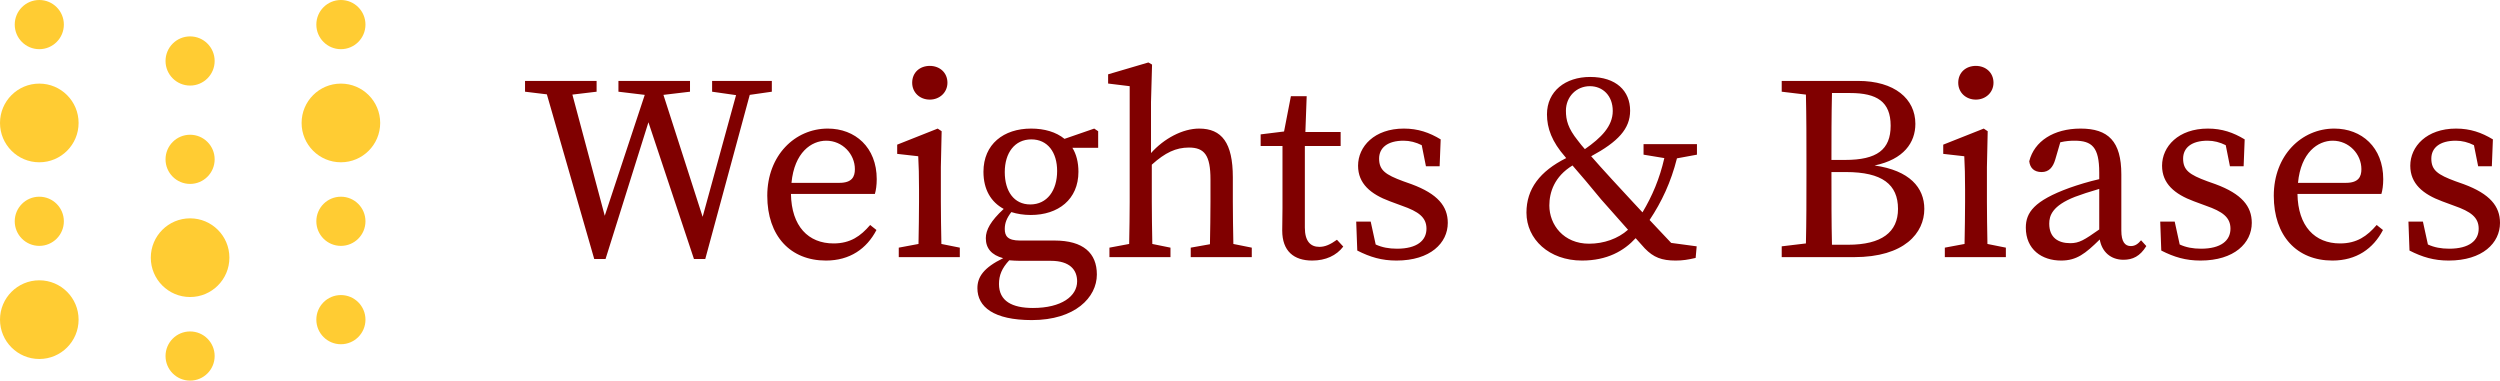
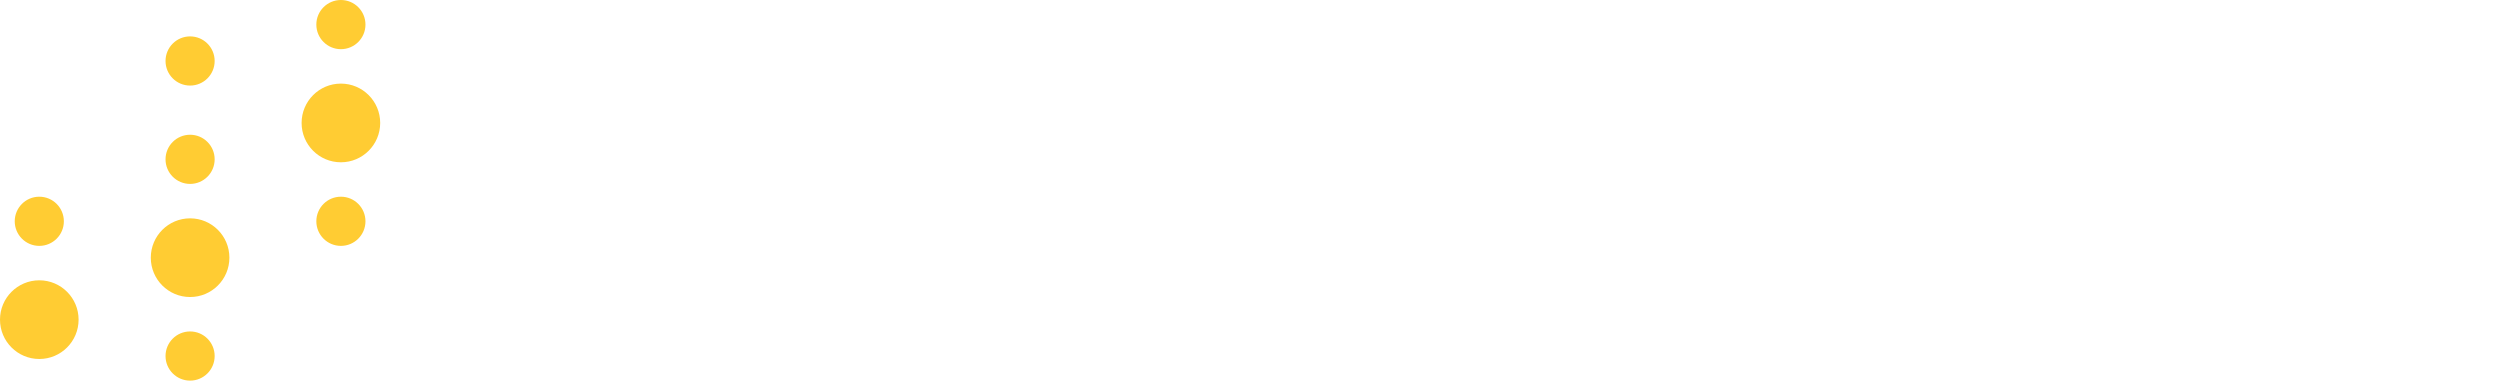
<svg xmlns="http://www.w3.org/2000/svg" width="289" height="44" viewBox="0 0 289 44" fill="none">
  <g clip-path="url(#clip0_316_178)">
-     <path d="M0 14.212C0 16.724 2.034 18.76 4.543 18.76C7.051 18.76 9.085 16.724 9.085 14.212C9.085 11.701 7.051 9.665 4.543 9.665C2.034 9.665 0 11.701 0 14.212Z" fill="#FFCC33" />
    <path d="M0 36.951C0 39.463 2.034 41.499 4.543 41.499C7.051 41.499 9.085 39.463 9.085 36.951C9.085 34.439 7.051 32.403 4.543 32.403C2.034 32.403 0 34.439 0 36.951Z" fill="#FFCC33" />
    <path d="M1.703 25.582C1.703 27.151 2.975 28.424 4.543 28.424C6.111 28.424 7.382 27.151 7.382 25.582C7.382 24.012 6.111 22.739 4.543 22.739C2.975 22.739 1.703 24.012 1.703 25.582Z" fill="#FFCC33" />
-     <path d="M1.703 2.842C1.703 4.412 2.975 5.685 4.543 5.685C6.111 5.685 7.382 4.412 7.382 2.842C7.382 1.273 6.111 0 4.543 0C2.975 0 1.703 1.273 1.703 2.842Z" fill="#FFCC33" />
    <path d="M17.432 29.788C17.432 32.3 19.466 34.336 21.975 34.336C24.484 34.336 26.518 32.3 26.518 29.788C26.518 27.276 24.484 25.24 21.975 25.24C19.466 25.24 17.432 27.276 17.432 29.788Z" fill="#FFCC33" />
    <path d="M19.136 41.157C19.136 42.727 20.407 44 21.975 44C23.543 44 24.814 42.727 24.814 41.157C24.814 39.588 23.543 38.315 21.975 38.315C20.407 38.315 19.136 39.588 19.136 41.157Z" fill="#FFCC33" />
    <path d="M19.136 18.419C19.136 19.989 20.407 21.261 21.975 21.261C23.543 21.261 24.814 19.989 24.814 18.419C24.814 16.849 23.543 15.576 21.975 15.576C20.407 15.576 19.136 16.849 19.136 18.419Z" fill="#FFCC33" />
    <path d="M19.136 7.049C19.136 8.619 20.407 9.892 21.975 9.892C23.543 9.892 24.814 8.619 24.814 7.049C24.814 5.479 23.543 4.207 21.975 4.207C20.407 4.207 19.136 5.479 19.136 7.049Z" fill="#FFCC33" />
    <path d="M34.865 14.212C34.865 16.724 36.899 18.76 39.407 18.76C41.916 18.76 43.95 16.724 43.95 14.212C43.95 11.701 41.916 9.665 39.407 9.665C36.899 9.665 34.865 11.701 34.865 14.212Z" fill="#FFCC33" />
    <path d="M36.569 2.842C36.569 4.412 37.84 5.685 39.409 5.685C40.976 5.685 42.248 4.412 42.248 2.842C42.248 1.273 40.976 0 39.409 0C37.84 0 36.569 1.273 36.569 2.842Z" fill="#FFCC33" />
    <path d="M36.569 25.582C36.569 27.151 37.84 28.424 39.409 28.424C40.976 28.424 42.248 27.151 42.248 25.582C42.248 24.012 40.976 22.739 39.409 22.739C37.84 22.739 36.569 24.012 36.569 25.582Z" fill="#FFCC33" />
-     <path d="M36.569 36.951C36.569 38.521 37.84 39.794 39.409 39.794C40.976 39.794 42.248 38.521 42.248 36.951C42.248 35.381 40.976 34.109 39.409 34.109C37.84 34.109 36.569 35.381 36.569 36.951Z" fill="#FFCC33" />
-     <path fill-rule="evenodd" clip-rule="evenodd" d="M130.592 23.33C130.592 24.67 130.563 26.68 130.531 28.202L128.25 28.628V29.725H135.307V28.628L133.208 28.202C133.178 26.68 133.148 24.67 133.148 23.33V19.036C134.699 17.636 135.946 17.057 137.437 17.057C139.231 17.057 139.931 17.94 139.931 20.741V23.33C139.931 24.731 139.9 26.71 139.87 28.233L137.649 28.628V29.725H144.706V28.628L142.577 28.202C142.547 26.68 142.516 24.731 142.516 23.33V20.498C142.516 16.509 141.239 14.864 138.622 14.864C136.706 14.864 134.547 16.022 133.056 17.696V11.789L133.178 7.465L132.752 7.221L128.098 8.592V9.657L130.592 9.962L130.592 23.33ZM107.487 11.515C108.612 11.515 109.524 10.693 109.524 9.566C109.524 8.378 108.612 7.617 107.487 7.617C106.33 7.617 105.448 8.378 105.448 9.566C105.448 10.693 106.33 11.515 107.487 11.515ZM110.954 28.628L108.825 28.202C108.794 26.679 108.763 24.67 108.763 23.33V19.31L108.854 15.169L108.398 14.864L103.715 16.722V17.788L106.148 18.062C106.209 19.28 106.239 20.224 106.239 21.899V23.33C106.239 24.67 106.209 26.679 106.178 28.202L103.897 28.628V29.724H110.954V28.628ZM81.529 29.938H80.221L74.959 14.134L70.001 29.938H68.693L63.218 10.906L60.694 10.601V9.353H68.967V10.601L66.168 10.936L69.91 24.944L74.533 10.967L71.491 10.601V9.353H79.765V10.601L76.693 10.967L81.225 25.066L85.088 10.997L82.32 10.601V9.353H89.224V10.601L86.67 10.967L81.529 29.938ZM98.825 19.554C98.825 17.818 97.395 16.265 95.51 16.265C93.806 16.265 91.83 17.605 91.495 21.137H97.031C98.49 21.137 98.825 20.437 98.825 19.554ZM88.697 22.63C88.697 17.971 91.89 14.864 95.692 14.864C98.855 14.864 101.35 17.026 101.35 20.711C101.35 21.411 101.259 22.02 101.137 22.416H91.434C91.495 26.162 93.442 28.141 96.361 28.141C98.308 28.141 99.495 27.288 100.589 26.009L101.319 26.588C100.194 28.75 98.247 30.12 95.479 30.12C91.373 30.12 88.697 27.288 88.697 22.63ZM122.204 19.767C122.204 17.605 121.108 16.113 119.223 16.113C117.307 16.113 116.151 17.666 116.151 19.889C116.151 22.112 117.216 23.634 119.101 23.634C121.048 23.634 122.204 22.02 122.204 19.767ZM116.029 24.152C114.569 23.36 113.687 21.929 113.687 19.858C113.687 16.661 116.029 14.864 119.192 14.864C120.744 14.864 122.083 15.26 123.056 16.052L126.492 14.864L126.948 15.169V17.087H123.968C124.424 17.818 124.667 18.762 124.667 19.858C124.667 23.056 122.325 24.852 119.162 24.852C118.341 24.852 117.581 24.731 116.911 24.517C116.394 25.187 116.151 25.766 116.151 26.466C116.151 27.288 116.485 27.806 117.915 27.806H121.899C125.245 27.806 126.797 29.268 126.797 31.734C126.797 34.383 124.272 37.002 119.284 37.002C114.874 37.002 112.988 35.48 112.988 33.318C112.988 32.008 113.717 30.943 115.968 29.846C114.63 29.481 113.961 28.72 113.961 27.532C113.961 26.588 114.508 25.553 116.029 24.152ZM115.482 32.831C115.482 34.81 117.003 35.602 119.406 35.602C122.721 35.602 124.516 34.231 124.516 32.526C124.516 31.186 123.664 30.151 121.473 30.151H117.915C117.489 30.151 117.064 30.12 116.668 30.09C115.816 31.003 115.482 31.826 115.482 32.831ZM150.841 16.874V26.314C150.841 27.867 151.479 28.537 152.513 28.537C153.183 28.537 153.791 28.263 154.552 27.715L155.282 28.506C154.491 29.542 153.244 30.12 151.693 30.12C149.563 30.12 148.225 29.024 148.225 26.649C148.225 26.311 148.232 25.996 148.237 25.647C148.245 25.211 148.255 24.72 148.255 24.061V16.874H145.731V15.534L148.437 15.2L149.228 11.119H151.053L150.902 15.261H154.978V16.874H150.841ZM161.433 30.12C165.356 30.12 167.364 28.08 167.364 25.766C167.364 23.847 166.208 22.416 163.166 21.29L162.223 20.955C160.155 20.193 159.425 19.676 159.425 18.336C159.425 17.087 160.398 16.265 162.253 16.265C162.984 16.265 163.684 16.448 164.353 16.783L164.839 19.219H166.421L166.543 16.113C165.235 15.321 163.927 14.864 162.285 14.864C158.878 14.864 156.992 16.935 156.992 19.158C156.992 21.229 158.452 22.447 160.672 23.269L162.071 23.787C163.987 24.456 164.9 25.126 164.9 26.436C164.9 27.806 163.805 28.75 161.494 28.75C160.551 28.75 159.76 28.598 159.029 28.263L158.452 25.614H156.778L156.901 28.963C158.391 29.724 159.729 30.12 161.433 30.12ZM181.02 12.794C181.02 13.89 181.264 14.834 182.389 16.235C182.663 16.6 182.936 16.935 183.211 17.24C185.096 15.93 186.435 14.59 186.435 12.824C186.435 11.058 185.278 9.962 183.788 9.962C182.237 9.962 181.02 11.18 181.02 12.794ZM196.137 28.476L196.016 29.816C195.104 30.029 194.496 30.12 193.704 30.12C192.092 30.12 191.149 29.755 190.145 28.72C189.966 28.511 189.789 28.317 189.613 28.127L189.612 28.126C189.43 27.928 189.251 27.734 189.081 27.532C187.743 28.994 185.796 30.12 182.876 30.12C179.074 30.12 176.458 27.654 176.458 24.578C176.458 21.838 178.009 19.797 181.051 18.275C181.036 18.245 181.013 18.222 180.99 18.199C180.967 18.176 180.944 18.153 180.929 18.123C179.408 16.387 178.83 14.834 178.83 13.22C178.83 10.54 180.96 8.896 183.819 8.896C186.83 8.896 188.442 10.51 188.442 12.794C188.442 14.895 187.043 16.387 183.94 18.062C184.579 18.793 185.309 19.615 186.374 20.772C187.207 21.69 187.983 22.522 188.771 23.366C189.133 23.754 189.498 24.145 189.872 24.548C190.997 22.66 191.849 20.681 192.396 18.275L189.994 17.879V16.661H196.168V17.879L193.856 18.305C193.157 21.076 192.092 23.33 190.693 25.431C191.032 25.784 191.377 26.156 191.739 26.545L191.74 26.546L191.742 26.549L191.743 26.549C192.192 27.032 192.666 27.542 193.188 28.08L196.137 28.476ZM188.199 26.558C187.103 25.309 186.13 24.213 185.096 23.056C183.728 21.381 182.785 20.285 181.781 19.128C179.682 20.407 179.104 22.234 179.104 23.756C179.104 25.979 180.746 28.172 183.697 28.172C185.401 28.172 187.043 27.593 188.199 26.558ZM208.825 20.285C208.825 22.934 208.824 25.583 208.764 28.141L205.966 28.476V29.725H214.331C220.17 29.725 222.451 26.923 222.451 24.152C222.451 21.686 220.749 19.706 216.703 19.128C220.079 18.427 221.417 16.478 221.417 14.316C221.417 11.424 219.015 9.353 214.787 9.353H205.966V10.601L208.764 10.936C208.824 13.555 208.825 16.174 208.825 18.793V20.285ZM213.388 19.889C217.585 19.889 219.41 21.32 219.41 24.152C219.41 26.832 217.525 28.293 213.631 28.293H211.775C211.715 25.705 211.715 23.086 211.715 19.889H213.388ZM213.875 10.754C216.976 10.754 218.559 11.758 218.559 14.53C218.559 17.301 216.976 18.488 213.296 18.488H211.715C211.715 16.082 211.715 13.372 211.776 10.754H213.875ZM230.448 9.566C230.448 10.693 229.536 11.515 228.41 11.515C227.254 11.515 226.372 10.693 226.372 9.566C226.372 8.378 227.254 7.617 228.41 7.617C229.536 7.617 230.448 8.378 230.448 9.566ZM229.748 28.202L231.878 28.628V29.724H224.822V28.628L227.102 28.202C227.132 26.679 227.163 24.67 227.163 23.33V21.899C227.163 20.224 227.132 19.28 227.071 18.062L224.638 17.788V16.722L229.322 14.864L229.778 15.169L229.688 19.31V23.33C229.688 24.67 229.718 26.679 229.748 28.202ZM245.47 30.029C246.534 30.029 247.386 29.633 248.115 28.446L247.507 27.776C247.173 28.172 246.838 28.446 246.321 28.446C245.652 28.446 245.226 27.958 245.226 26.649V20.163C245.226 16.326 243.706 14.864 240.512 14.864C237.409 14.864 235.158 16.326 234.581 18.64C234.672 19.432 235.158 19.889 236.01 19.889C236.832 19.889 237.318 19.371 237.592 18.427L238.17 16.448C238.808 16.296 239.356 16.265 239.812 16.265C241.82 16.265 242.672 16.996 242.672 19.95V20.711C241.455 20.985 240.177 21.381 239.234 21.716C235.128 23.208 234.185 24.578 234.185 26.314C234.185 28.841 236.04 30.12 238.261 30.12C240.056 30.12 241.059 29.329 242.732 27.684C242.975 29.116 244.01 30.029 245.47 30.029ZM236.892 25.857C236.892 24.944 237.227 23.787 239.873 22.751C240.512 22.508 241.606 22.142 242.672 21.838V26.527C240.938 27.745 240.359 28.111 239.325 28.111C237.926 28.111 236.892 27.471 236.892 25.857ZM260.306 25.766C260.306 28.08 258.299 30.12 254.375 30.12C252.672 30.12 251.333 29.724 249.843 28.963L249.722 25.614H251.395L251.973 28.263C252.702 28.598 253.493 28.75 254.436 28.75C256.748 28.75 257.842 27.806 257.842 26.436C257.842 25.126 256.931 24.456 255.015 23.787L253.616 23.269C251.395 22.447 249.934 21.229 249.934 19.158C249.934 16.935 251.82 14.864 255.227 14.864C256.87 14.864 258.177 15.321 259.485 16.113L259.364 19.219H257.781L257.296 16.783C256.626 16.448 255.926 16.265 255.197 16.265C253.341 16.265 252.368 17.087 252.368 18.336C252.368 19.676 253.098 20.193 255.166 20.955L256.109 21.29C259.151 22.416 260.306 23.847 260.306 25.766ZM269.662 16.265C271.548 16.265 272.978 17.818 272.978 19.554C272.978 20.437 272.643 21.137 271.183 21.137H265.648C265.981 17.605 267.959 16.265 269.662 16.265ZM269.845 14.864C266.042 14.864 262.849 17.971 262.849 22.63C262.849 27.288 265.525 30.12 269.631 30.12C272.399 30.12 274.347 28.75 275.472 26.588L274.742 26.009C273.647 27.288 272.461 28.141 270.514 28.141C267.594 28.141 265.648 26.162 265.587 22.416H275.289C275.411 22.02 275.502 21.411 275.502 20.711C275.502 17.026 273.008 14.864 269.845 14.864ZM289 25.766C289 28.08 286.992 30.12 283.069 30.12C281.365 30.12 280.027 29.724 278.537 28.963L278.415 25.614H280.088L280.666 28.263C281.396 28.598 282.187 28.75 283.129 28.75C285.441 28.75 286.536 27.806 286.536 26.436C286.536 25.126 285.624 24.456 283.707 23.787L282.308 23.269C280.088 22.447 278.628 21.229 278.628 19.158C278.628 16.935 280.513 14.864 283.921 14.864C285.562 14.864 286.87 15.321 288.179 16.113L288.057 19.219H286.475L285.988 16.783C285.32 16.448 284.62 16.265 283.89 16.265C282.035 16.265 281.061 17.087 281.061 18.336C281.061 19.676 281.791 20.193 283.859 20.955L284.803 21.29C287.845 22.416 289 23.847 289 25.766Z" fill="#800000" />
  </g>
  <defs>
    <clipPath id="clip0_316_178">
      <rect width="289" height="44" fill="white" />
    </clipPath>
  </defs>
</svg>